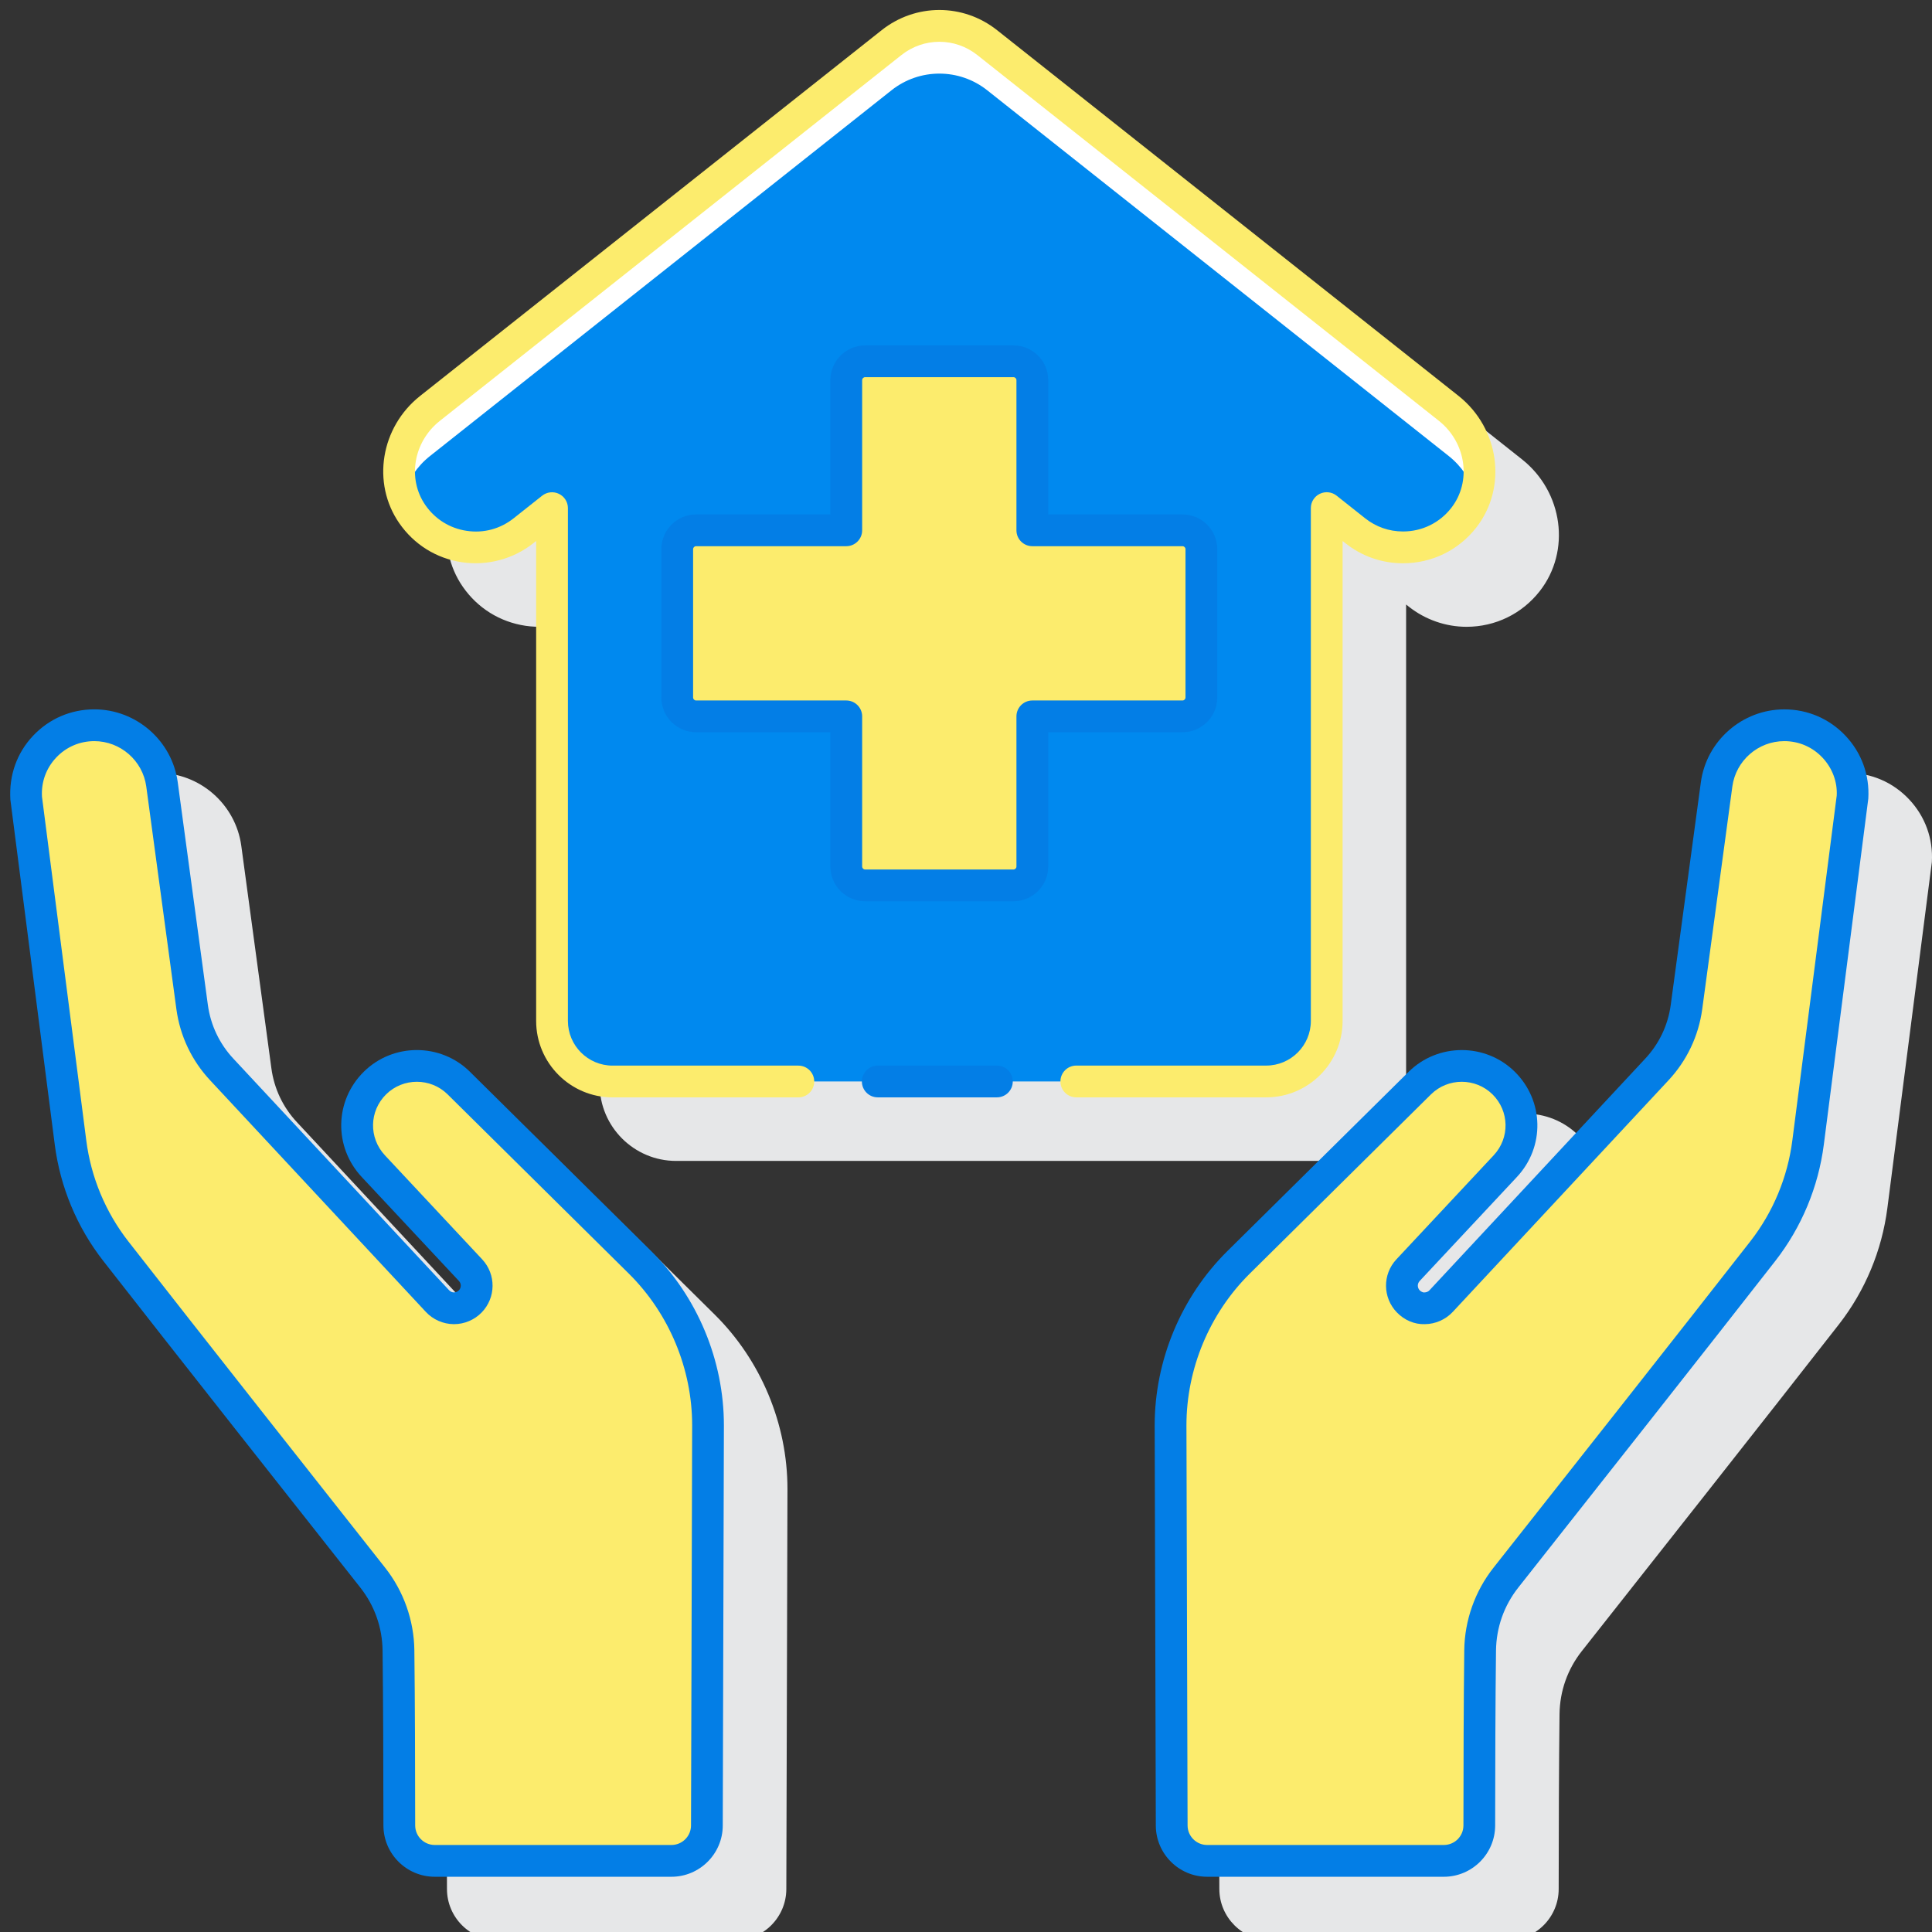
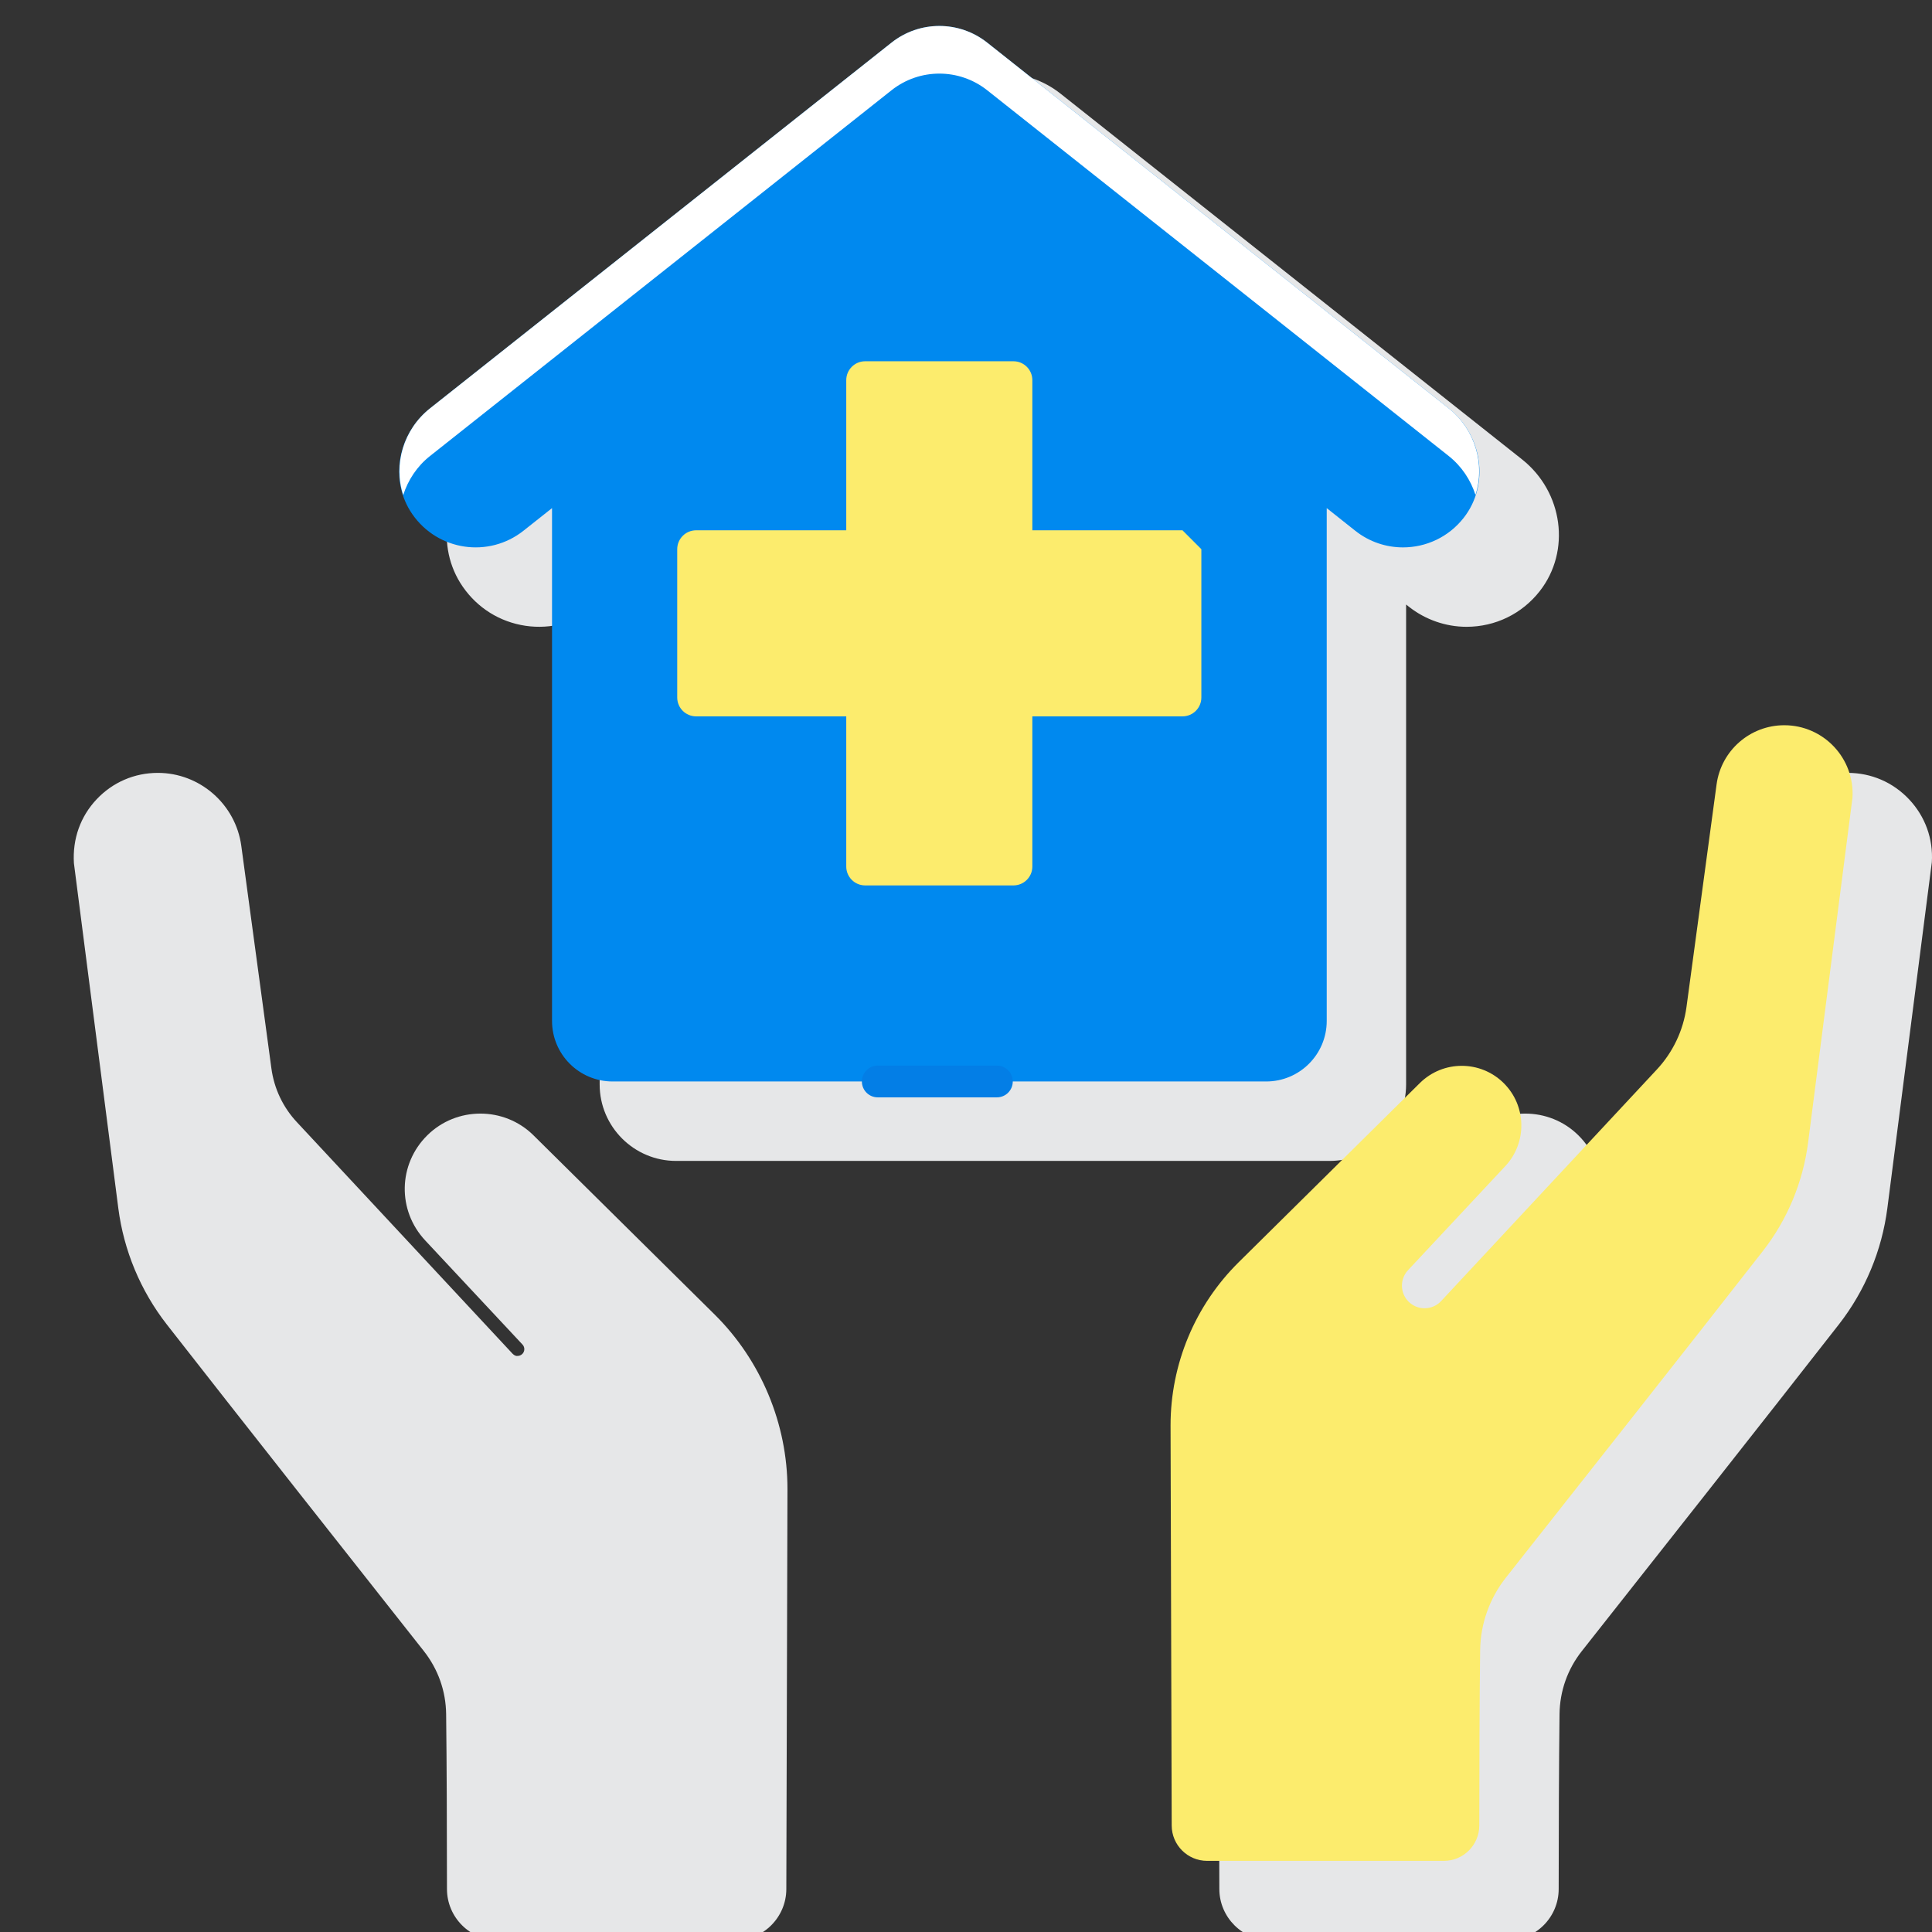
<svg xmlns="http://www.w3.org/2000/svg" width="100" height="100" viewBox="0 0 100 100" fill="none">
  <rect x="0" y="0" width="100" height="100" fill="#333333" stroke="none" />
  <g clip-path="url(#clip0_2_3894)">
    <path d="M27.612 58.763C26.097 57.265 23.632 57.265 22.117 58.763C20.603 60.26 20.555 62.651 22.011 64.207L27.044 69.593C27.172 69.73 27.17 69.942 27.04 70.076C26.951 70.167 26.846 70.182 26.789 70.182C26.737 70.197 26.623 70.167 26.533 70.071L15.383 58.1C14.651 57.323 14.189 56.353 14.047 55.296L12.489 43.779C12.198 41.627 10.341 40.004 8.17 40.004C6.957 40.004 5.83 40.491 4.998 41.375C4.167 42.258 3.748 43.412 3.826 44.68L6.123 62.532C6.406 64.729 7.274 66.81 8.634 68.554C12.091 72.987 19.087 81.85 21.934 85.455C22.677 86.397 23.078 87.528 23.092 88.725C23.124 91.398 23.133 94.525 23.135 97.775C23.136 99.24 24.329 100.431 25.792 100.431H38.043C39.504 100.431 40.696 99.242 40.7 97.78L40.759 77.066C40.759 73.7 39.386 70.41 36.992 68.042L27.612 58.763Z" fill="#E6E7E8" />
    <path d="M98.815 41.375C97.983 40.491 96.856 40.004 95.642 40.004C93.472 40.004 91.616 41.627 91.325 43.779L89.767 55.296C89.624 56.353 89.162 57.323 88.428 58.103L77.28 70.071C77.191 70.165 77.083 70.181 77.027 70.182C76.976 70.203 76.863 70.169 76.772 70.076C76.643 69.942 76.64 69.73 76.768 69.593L81.802 64.207C83.257 62.651 83.21 60.26 81.695 58.763C80.182 57.265 77.716 57.265 76.201 58.763L66.821 68.042C64.427 70.41 63.054 73.7 63.054 77.068L63.113 97.779C63.117 99.24 64.309 100.43 65.77 100.43H78.02C79.485 100.43 80.677 99.239 80.677 97.774C80.68 94.525 80.689 91.397 80.721 88.724C80.736 87.527 81.135 86.396 81.879 85.455C84.726 81.849 91.722 72.986 95.179 68.553C96.539 66.809 97.407 64.728 97.69 62.531L99.992 44.623C100.066 43.412 99.647 42.258 98.815 41.375Z" fill="#E6E7E8" />
    <path d="M27.2 32.391C28.509 32.585 29.857 32.226 30.894 31.403L31.038 31.289V56.132C31.038 58.313 32.813 60.089 34.994 60.089H68.824C71.005 60.089 72.78 58.314 72.78 56.132V31.289L72.925 31.404C73.771 32.073 74.831 32.443 75.908 32.443C77.399 32.443 78.781 31.77 79.698 30.596C81.319 28.523 80.908 25.464 78.78 23.777L54.895 4.849C53.137 3.457 50.682 3.457 48.924 4.849L25.032 23.784C22.991 25.402 22.517 28.293 23.952 30.367C24.719 31.474 25.872 32.193 27.2 32.391Z" fill="#E6E7E8" />
-     <path d="M20.668 94.484C20.666 91.231 20.657 88.102 20.625 85.425C20.608 84.053 20.14 82.732 19.29 81.656C16.418 78.019 9.415 69.147 5.993 64.759C4.722 63.13 3.913 61.188 3.65 59.138L1.353 41.285C1.231 39.253 2.845 37.538 4.882 37.538C6.651 37.538 8.148 38.846 8.386 40.6L9.943 52.117C10.108 53.338 10.651 54.478 11.495 55.376L22.643 67.343C23.099 67.833 23.874 67.841 24.34 67.361C24.776 66.913 24.784 66.201 24.356 65.744L19.322 60.358C18.182 59.138 18.22 57.233 19.407 56.059C20.609 54.87 22.543 54.87 23.745 56.059L33.126 65.337C35.38 67.567 36.648 70.606 36.648 73.776L36.59 94.488C36.588 95.499 35.766 96.318 34.755 96.318H22.504C21.49 96.319 20.669 95.496 20.668 94.484Z" fill="#FCEC6D" />
    <path d="M76.568 94.484C76.57 91.231 76.579 88.102 76.612 85.425C76.628 84.053 77.096 82.732 77.946 81.656C80.818 78.018 87.821 69.146 91.243 64.758C92.514 63.129 93.323 61.187 93.587 59.138L95.884 41.285C96.005 39.253 94.391 37.538 92.354 37.538C90.585 37.538 89.088 38.846 88.85 40.6L87.293 52.117C87.128 53.338 86.585 54.478 85.741 55.376L74.593 67.343C74.137 67.833 73.362 67.841 72.895 67.361C72.46 66.913 72.452 66.201 72.88 65.744L77.914 60.358C79.054 59.138 79.016 57.233 77.829 56.059C76.627 54.87 74.693 54.87 73.491 56.059L64.11 65.337C61.856 67.567 60.588 70.606 60.588 73.776L60.647 94.488C60.649 95.499 61.471 96.318 62.482 96.318H74.733C75.746 96.319 76.567 95.496 76.568 94.484Z" fill="#FCEC6D" />
    <path d="M74.982 21.134L51.096 2.205C49.646 1.056 47.596 1.056 46.146 2.205L22.254 21.139C20.59 22.458 20.132 24.864 21.34 26.61C22.663 28.522 25.302 28.892 27.096 27.47L28.573 26.3V52.843C28.573 54.574 29.976 55.977 31.707 55.977H65.537C67.267 55.977 68.671 54.574 68.671 52.843V26.3L70.147 27.471C70.88 28.052 71.753 28.333 72.619 28.333C73.803 28.333 74.975 27.808 75.762 26.801C77.126 25.056 76.718 22.509 74.982 21.134Z" fill="#0089EF" />
    <path d="M22.254 23.606L46.146 4.671C47.596 3.523 49.646 3.523 51.096 4.671L74.982 23.6C75.656 24.134 76.123 24.846 76.371 25.619C76.88 24.041 76.356 22.223 74.982 21.134L51.096 2.205C49.646 1.057 47.596 1.057 46.146 2.205L22.254 21.139C20.886 22.224 20.351 24.041 20.87 25.624C21.118 24.852 21.581 24.138 22.254 23.606Z" fill="white" />
-     <path d="M61.205 27.448H53.434V19.677C53.434 19.137 52.996 18.699 52.456 18.699H44.78C44.24 18.699 43.802 19.137 43.802 19.677V27.448H36.031C35.491 27.448 35.053 27.886 35.053 28.426V36.102C35.053 36.642 35.491 37.079 36.031 37.079H43.802V44.852C43.802 45.392 44.24 45.829 44.78 45.829H52.456C52.996 45.829 53.434 45.392 53.434 44.852V37.079H61.205C61.745 37.079 62.182 36.642 62.182 36.102V28.426C62.182 27.886 61.745 27.448 61.205 27.448Z" fill="#FCEC6D" />
-     <path d="M24.323 55.474C22.809 53.976 20.344 53.976 18.829 55.474C17.315 56.971 17.268 59.363 18.722 60.92L23.756 66.305C23.883 66.442 23.881 66.654 23.751 66.787C23.662 66.879 23.557 66.893 23.5 66.893C23.447 66.901 23.335 66.879 23.245 66.782L12.094 54.811C11.363 54.034 10.901 53.064 10.758 52.007L9.2 40.489C8.909 38.338 7.052 36.716 4.881 36.716C3.668 36.716 2.54 37.203 1.709 38.086C0.877 38.969 0.459 40.124 0.537 41.391L2.834 59.243C3.116 61.439 3.984 63.521 5.345 65.265C8.802 69.698 15.798 78.561 18.645 82.166C19.388 83.108 19.788 84.238 19.802 85.435C19.834 88.109 19.843 91.236 19.846 94.485C19.847 95.95 21.04 97.141 22.503 97.141H34.753C36.214 97.141 37.407 95.953 37.41 94.491L37.469 73.777C37.469 70.41 36.096 67.121 33.702 64.753L24.323 55.474ZM35.767 94.486C35.766 95.043 35.311 95.496 34.754 95.496H22.503C21.945 95.496 21.49 95.042 21.49 94.483C21.488 91.227 21.479 88.094 21.447 85.416C21.429 83.874 20.892 82.358 19.936 81.147C17.09 77.543 10.096 68.683 6.642 64.254C5.463 62.742 4.71 60.937 4.466 59.032L2.173 41.237C2.128 40.482 2.388 39.764 2.906 39.214C3.424 38.663 4.126 38.361 4.882 38.361C6.233 38.361 7.389 39.371 7.571 40.71L9.129 52.228C9.318 53.627 9.93 54.91 10.894 55.935L22.042 67.904C22.413 68.302 22.937 68.533 23.481 68.538H23.5C24.036 68.538 24.557 68.318 24.93 67.934C25.673 67.17 25.685 65.962 24.957 65.183L19.923 59.798C19.081 58.896 19.108 57.511 19.985 56.643C20.862 55.777 22.289 55.775 23.167 56.643L32.548 65.922C34.631 67.984 35.826 70.846 35.826 73.775L35.767 94.486Z" fill="#037EE6" />
-     <path d="M95.526 38.086C94.694 37.203 93.568 36.717 92.354 36.717C90.183 36.717 88.327 38.34 88.036 40.49L86.478 52.008C86.336 53.065 85.874 54.035 85.139 54.815L73.991 66.783C73.903 66.879 73.795 66.894 73.739 66.894C73.705 66.913 73.576 66.882 73.485 66.788C73.355 66.654 73.353 66.443 73.48 66.306L78.514 60.921C79.969 59.364 79.921 56.972 78.407 55.475C76.893 53.977 74.427 53.977 72.913 55.475L63.532 64.753C61.138 67.121 59.766 70.409 59.766 73.779L59.825 94.491C59.829 95.952 61.021 97.141 62.482 97.141H74.732C76.196 97.141 77.388 95.95 77.389 94.485C77.392 91.236 77.401 88.109 77.433 85.435C77.448 84.237 77.847 83.107 78.59 82.167C82.167 77.637 88.651 69.419 91.891 65.265C93.25 63.521 94.118 61.439 94.401 59.243L96.703 41.335C96.776 40.123 96.358 38.969 95.526 38.086ZM92.771 59.032C92.526 60.936 91.774 62.742 90.595 64.254C87.357 68.404 80.876 76.62 77.301 81.147C76.345 82.358 75.808 83.873 75.79 85.416C75.758 88.094 75.749 91.227 75.747 94.483C75.747 95.043 75.292 95.496 74.734 95.496H62.482C61.924 95.496 61.471 95.043 61.469 94.486L61.41 73.777C61.41 70.847 62.605 67.984 64.688 65.922L74.069 56.643C74.508 56.21 75.083 55.993 75.659 55.993C76.236 55.993 76.812 56.21 77.251 56.643C78.128 57.511 78.155 58.896 77.313 59.798L72.278 65.183C71.55 65.962 71.563 67.17 72.305 67.933C72.683 68.324 73.209 68.559 73.755 68.538C74.299 68.532 74.823 68.301 75.194 67.904L86.34 55.939C87.307 54.909 87.919 53.626 88.108 52.228L89.666 40.71C89.847 39.37 91.002 38.361 92.354 38.361C93.11 38.361 93.811 38.663 94.33 39.214C94.848 39.764 95.108 40.482 95.068 41.181L92.771 59.032Z" fill="#037EE6" />
-     <path d="M69.493 52.844V28.001L69.637 28.115C70.494 28.795 71.526 29.155 72.619 29.155C74.111 29.155 75.493 28.482 76.41 27.308C78.03 25.234 77.618 22.176 75.492 20.49L51.607 1.561C49.848 0.168 47.393 0.17 45.636 1.561L21.743 20.495C19.703 22.113 19.229 25.003 20.664 27.077C21.43 28.186 22.584 28.904 23.911 29.102C25.223 29.296 26.568 28.938 27.607 28.115L27.751 28.001V52.844C27.751 55.025 29.526 56.8 31.707 56.8H41.322C41.776 56.8 42.144 56.433 42.144 55.978C42.144 55.523 41.776 55.156 41.322 55.156H31.707C30.431 55.156 29.395 54.118 29.395 52.844V26.3C29.395 25.985 29.215 25.698 28.93 25.561C28.648 25.425 28.31 25.46 28.062 25.657L26.586 26.827C25.893 27.376 25.032 27.609 24.154 27.476C23.281 27.346 22.522 26.873 22.016 26.142C21.073 24.779 21.401 22.865 22.765 21.785L46.657 2.85C47.813 1.934 49.43 1.933 50.586 2.85L74.472 21.778C75.892 22.904 76.181 24.929 75.115 26.293C74.512 27.066 73.602 27.509 72.62 27.509C71.901 27.509 71.222 27.273 70.659 26.826L69.182 25.655C68.935 25.459 68.597 25.423 68.314 25.559C68.029 25.696 67.849 25.984 67.849 26.299V52.843C67.849 54.117 66.813 55.154 65.537 55.154H55.709C55.255 55.154 54.887 55.522 54.887 55.977C54.887 56.431 55.255 56.799 55.709 56.799H65.537C67.718 56.799 69.493 55.025 69.493 52.844Z" fill="#FCEC6D" />
+     <path d="M61.205 27.448H53.434V19.677C53.434 19.137 52.996 18.699 52.456 18.699H44.78C44.24 18.699 43.802 19.137 43.802 19.677V27.448H36.031C35.491 27.448 35.053 27.886 35.053 28.426V36.102C35.053 36.642 35.491 37.079 36.031 37.079H43.802V44.852C43.802 45.392 44.24 45.829 44.78 45.829H52.456C52.996 45.829 53.434 45.392 53.434 44.852V37.079H61.205C61.745 37.079 62.182 36.642 62.182 36.102V28.426Z" fill="#FCEC6D" />
    <path d="M51.599 55.155H45.433C44.979 55.155 44.611 55.523 44.611 55.977C44.611 56.432 44.979 56.799 45.433 56.799H51.599C52.052 56.799 52.421 56.432 52.421 55.977C52.421 55.523 52.052 55.155 51.599 55.155Z" fill="#037EE6" />
-     <path d="M63.005 36.102V28.426C63.005 27.433 62.198 26.627 61.206 26.627H54.256V19.677C54.256 18.684 53.448 17.878 52.456 17.878H44.78C43.788 17.878 42.98 18.684 42.98 19.677V26.627H36.03C35.038 26.627 34.231 27.433 34.231 28.426V36.102C34.231 37.094 35.038 37.901 36.03 37.901H42.98V44.851C42.98 45.843 43.788 46.65 44.78 46.65H52.456C53.448 46.65 54.256 45.843 54.256 44.851V37.901H61.206C62.198 37.901 63.005 37.094 63.005 36.102ZM53.434 36.257C52.98 36.257 52.611 36.625 52.611 37.079V44.851C52.611 44.936 52.542 45.006 52.456 45.006H44.78C44.694 45.006 44.625 44.936 44.625 44.851V37.079C44.625 36.625 44.256 36.257 43.803 36.257H36.03C35.945 36.257 35.875 36.187 35.875 36.102V28.426C35.875 28.34 35.945 28.271 36.03 28.271H43.803C44.256 28.271 44.625 27.904 44.625 27.449V19.677C44.625 19.591 44.694 19.522 44.78 19.522H52.456C52.542 19.522 52.611 19.592 52.611 19.677V27.449C52.611 27.904 52.98 28.271 53.434 28.271H61.206C61.291 28.271 61.361 28.341 61.361 28.426V36.102C61.361 36.187 61.291 36.257 61.206 36.257H53.434Z" fill="#037EE6" />
  </g>
  <defs>
    <clipPath id="clip0_2_3894">
      <rect width="100" height="100" fill="white" />
    </clipPath>
  </defs>
</svg>